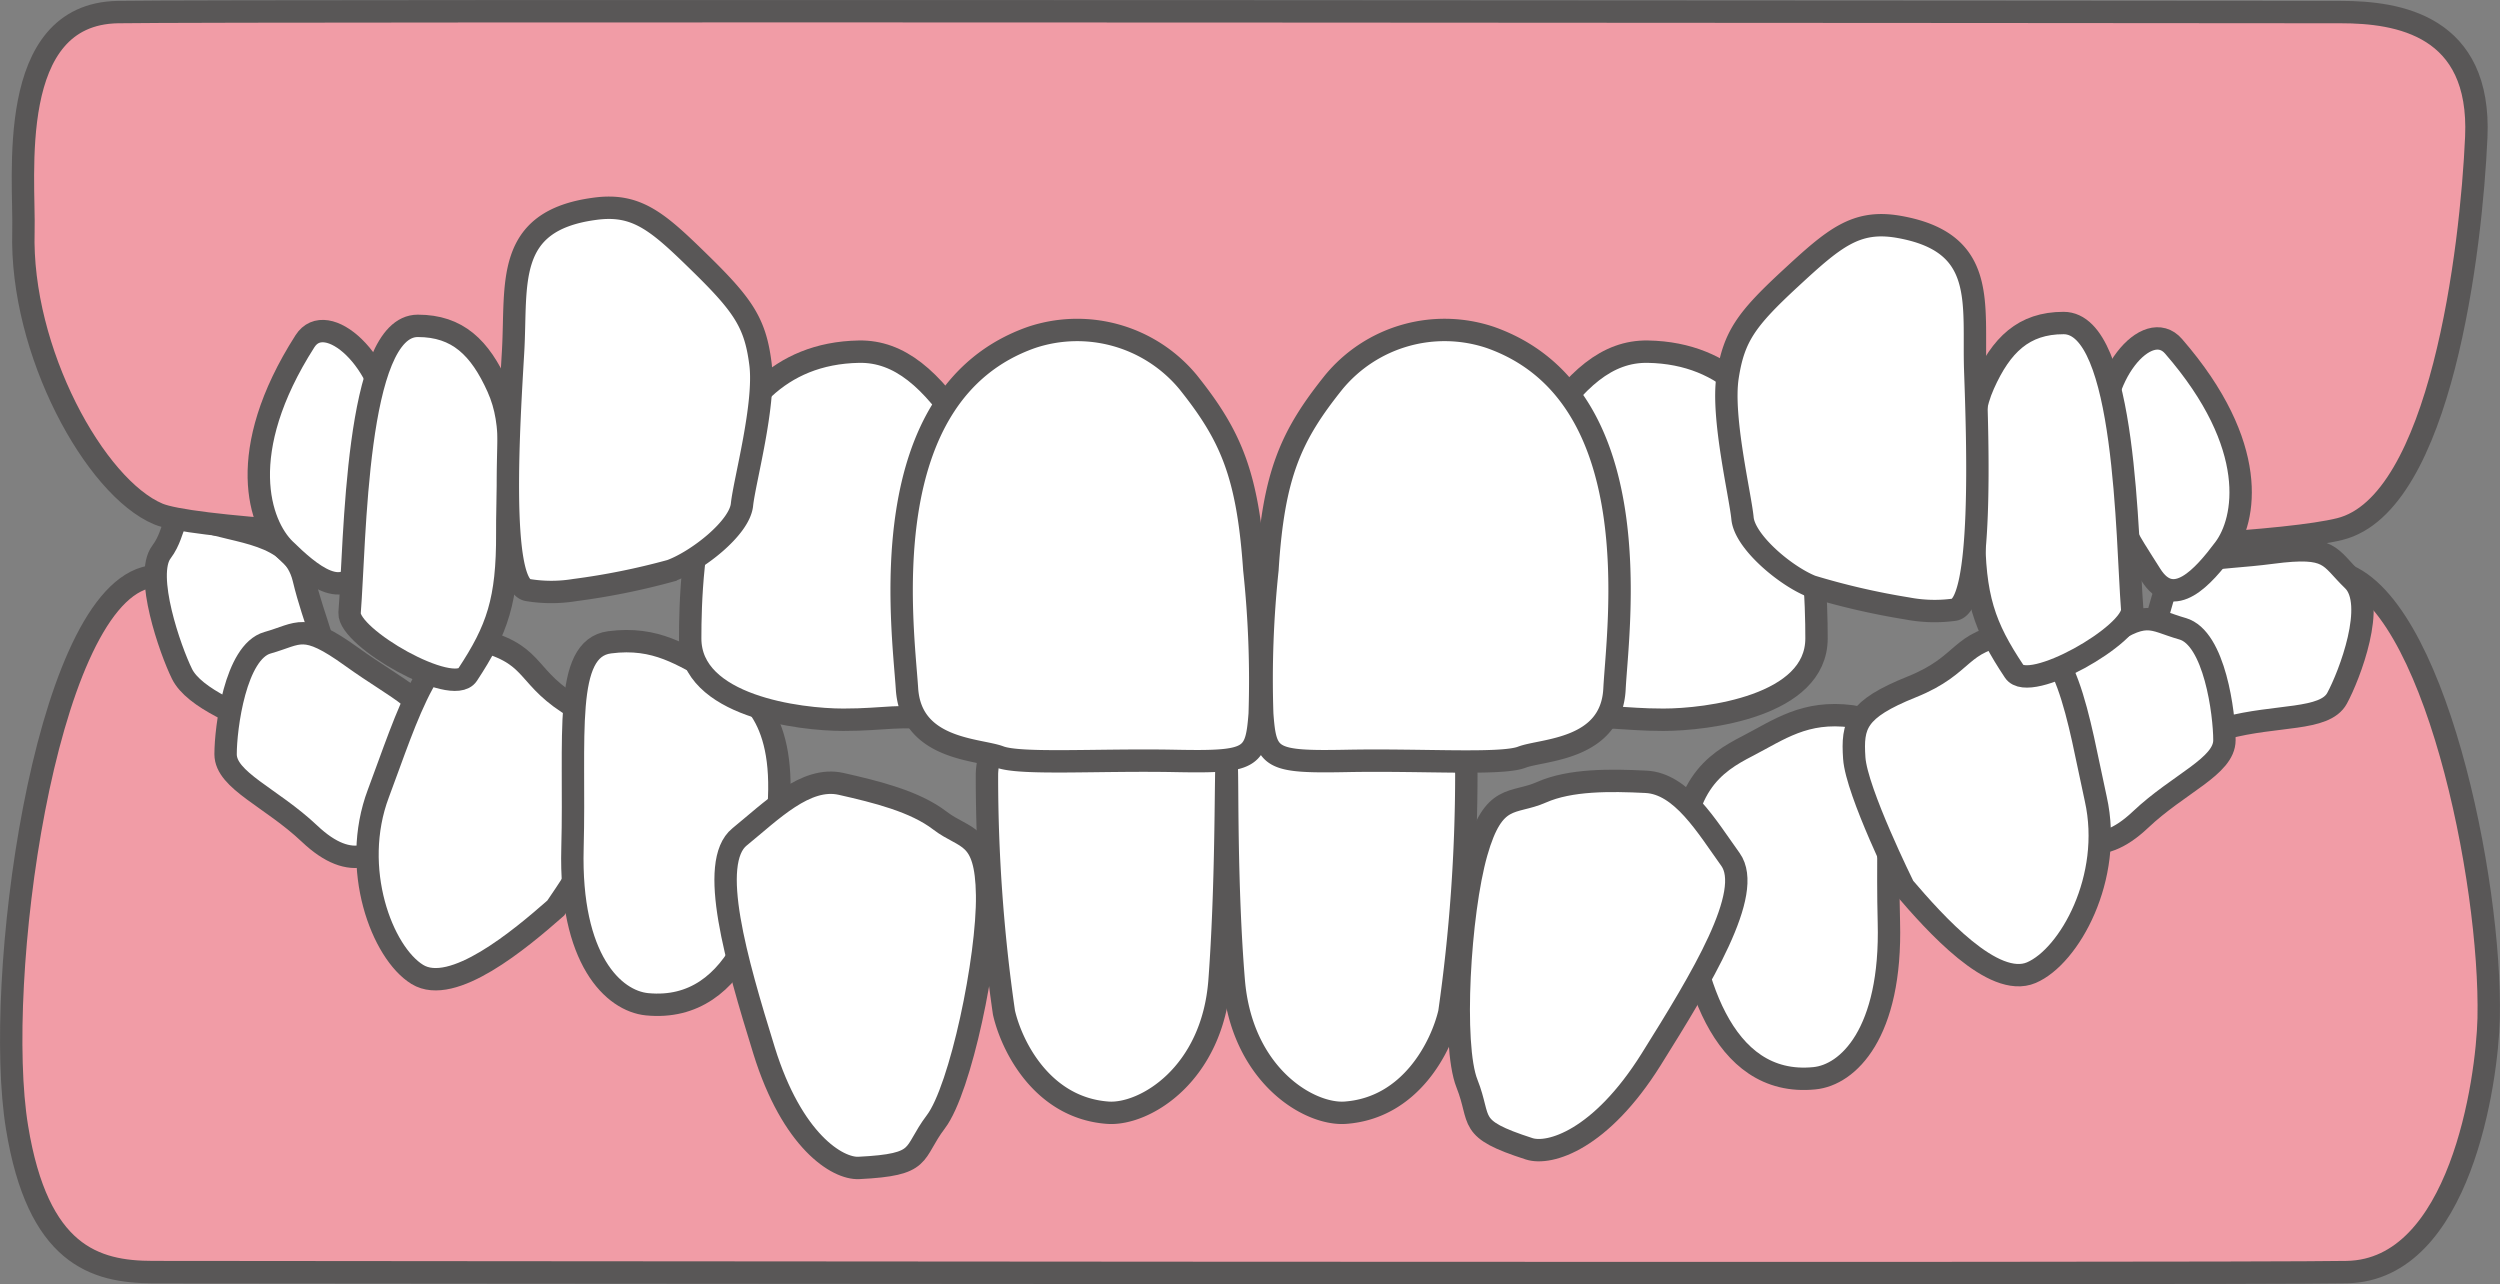
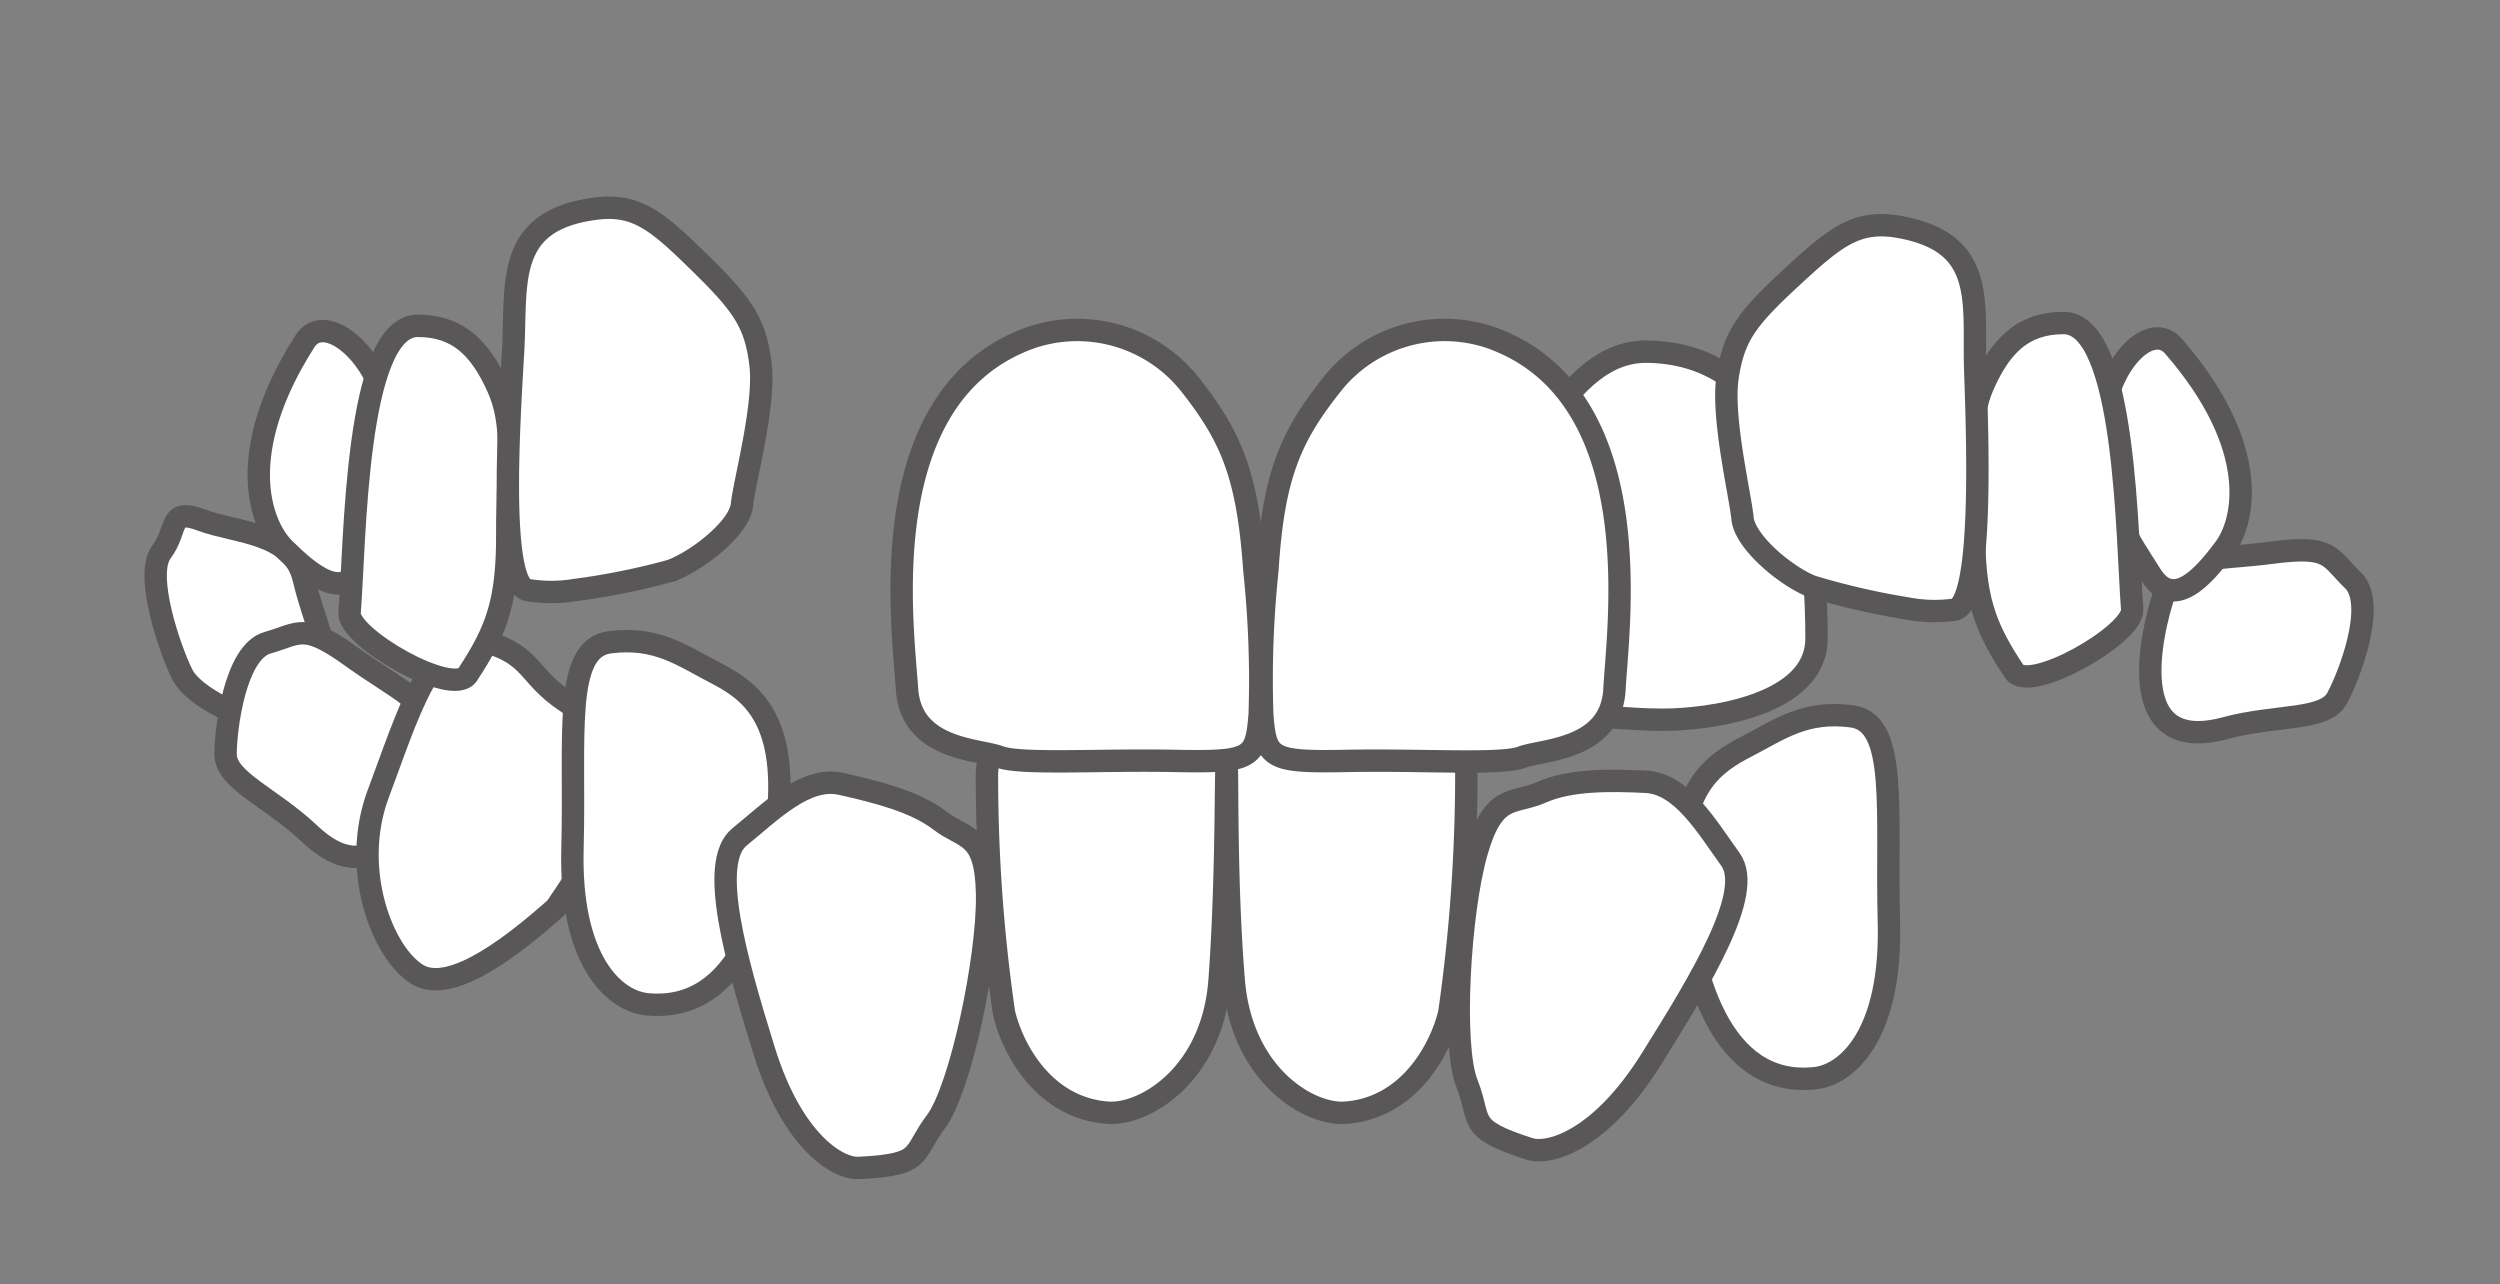
<svg xmlns="http://www.w3.org/2000/svg" viewBox="0 0 167.56 86.07">
  <rect x="0" y="0" width="167.56" height="86.07" fill="#808080" stroke="none" />
  <defs>
    <style>.cls-1{fill:#f19ca6;}.cls-1,.cls-2{stroke:#595757;stroke-miterlimit:10;stroke-width:1.5px;}.cls-2{fill:#fff;}</style>
  </defs>
  <title>乱杭歯</title>
  <g id="レイヤー_2" data-name="レイヤー 2">
    <g id="レイヤー_1-2" data-name="レイヤー 1">
-       <path class="cls-1" d="M166.8,68.26c-.1,4.17-1.9,16.85-9.49,17s-143.14,0-147.06,0S2.53,84.1,1.14,75.55c-1.59-9.7,1.78-34.88,8.59-36.82s31.9,23.39,72.84,23.21c51.73-.22,69.63-24.81,74.24-23.56C163.13,40.11,167,59,166.8,68.26Z" />
      <path class="cls-2" d="M19,49.12c-2.78-1-6-2.33-6.8-3.95S9.66,38.54,10.82,37s.41-3,2.69-2.14,6.09.79,6.84,3.91,1.72,4.57,1.54,6.84S22.14,50.3,19,49.12Z" />
      <path class="cls-2" d="M20.75,55.88c-2.58-2.44-5.63-3.57-5.63-5.33s.65-6.86,2.81-7.47,2.39-1.4,5.63.93,5.42,3.07,5.2,5.15S26.38,61.21,20.75,55.88Z" />
      <path class="cls-2" d="M37.25,60.86c-2.4,2.11-6.92,5.9-9.28,4.45s-4.51-7.09-2.61-12.13S29,42,32.5,43s2.71,2.48,6.16,4.48,3.56,3.08,3.12,5.28S37.25,60.86,37.25,60.86Z" />
      <path class="cls-2" d="M43.37,67.31c-2.25-.22-5.2-3-5-10.46s-.66-13.39,2.49-13.8,4.87.9,7,2,4.77,2.71,4.33,9S49.65,67.92,43.37,67.31Z" />
      <path class="cls-2" d="M74.27,74.58c2.43.16,7-2.53,7.47-8.87s.4-13.24.47-14.25a2.87,2.87,0,0,0-2.84-2.92,56.7,56.7,0,0,0-7.48-.31c-1.48.06-5.61-.24-5.74,3.64a110.27,110.27,0,0,0,1.14,16C67.8,70.1,69.85,74.27,74.27,74.58Z" />
      <path class="cls-2" d="M57.56,78.28c-1.43.07-4.47-1.8-6.35-7.87s-3.76-12.6-1.64-14.32S54,52,56.38,52.54,61.32,53.71,63,55s3.1.79,3.16,5S64.38,73,62.73,75.18,62,78.06,57.56,78.28Z" />
      <path class="cls-2" d="M121.6,72.27c2.25-.21,5.2-3,5-10.46s.66-13.39-2.49-13.8-4.87.9-7,2-4.77,2.71-4.33,9S115.32,72.89,121.6,72.27Z" />
      <path class="cls-2" d="M149.16,48.8c3.42-.92,6.65-.47,7.48-2s2.68-6.35,1.06-7.91-1.43-2.37-5.4-1.85-6.22.14-7,2.07S141.68,50.83,149.16,48.8Z" />
-       <path class="cls-2" d="M143.46,54.94c2.58-2.44,5.63-3.57,5.63-5.33s-.65-6.86-2.81-7.47-2.39-1.41-5.63.93-5.42,3.07-5.2,5.15S137.83,60.26,143.46,54.94Z" />
-       <path class="cls-2" d="M127.6,59.45c2.08,2.43,6,6.83,8.55,5.74s5.49-6.37,4.32-11.63S138.52,42,134.86,42.48s-3,2.06-6.73,3.56-4,2.53-3.85,4.77S127.6,59.45,127.6,59.45Z" />
      <path class="cls-2" d="M102.5,77c1.36.43,4.78-.58,8.17-6s6.9-11.19,5.31-13.4-3.26-5.08-5.66-5.2-5.08-.15-7,.7-3.21,0-4.36,4.05-1.66,12.9-.64,15.47S98.24,75.63,102.5,77Z" />
      <path class="cls-2" d="M90.15,74.58c-2.43.16-6.94-2.53-7.46-8.87s-.41-13.24-.47-14.25a2.86,2.86,0,0,1,2.83-2.92,56.76,56.76,0,0,1,7.48-.31c1.49.06,5.62-.24,5.75,3.64a113.16,113.16,0,0,1-1.14,16C96.62,70.1,94.57,74.27,90.15,74.58Z" />
-       <path class="cls-1" d="M1.57,15.51C1.67,11.9.33.94,7.9.81s145.13,0,149,0,9.4.9,9.07,8.38-2.36,24.59-9.15,26.27S114,37.82,85.73,37.56s-70.88-1.33-75.12-3.11S1.34,23.54,1.57,15.51Z" />
-       <path class="cls-2" d="M57.57,23.57c2.72-.05,4.87,1.85,7.12,5.3s1.41,5.72,1.49,9.37.6,10.39-2.75,10-4,0-6.91,0-10.26-.9-10.26-5.45S46.68,23.77,57.57,23.57Z" />
      <path class="cls-2" d="M20.44,22.87c1.41-2.21,5.46,1.28,5.69,6s-.75,6.32-1.9,8.95-3.45.65-5.14-1S15.68,30.32,20.44,22.87Z" />
      <path class="cls-2" d="M28,21.84c2.68,0,4.17,1.47,5.36,4.11s.62,5.24.64,9.77-.67,6.48-2.66,9.5c-1,1.52-8-2.47-7.91-4.14C23.81,36.35,23.81,21.84,28,21.84Z" />
      <path class="cls-2" d="M39.82,14c2.87-.41,4.28.87,7.15,3.68s3.66,4,4,6.72-1.08,7.87-1.24,9.43-3,3.77-4.77,4.42a47.28,47.28,0,0,1-6.45,1.3,9.67,9.67,0,0,1-3.12,0c-2-.26-1.26-11.47-1-16S33.8,14.82,39.82,14Z" />
      <path class="cls-2" d="M69.15,22.61a9.65,9.65,0,0,1,10.48,3c2.86,3.58,4,6.17,4.44,12.57a69.94,69.94,0,0,1,.36,9.67c-.23,3-.54,3.25-5.66,3.15S68.4,51.26,67,50.73s-5.95-.45-6.21-4.57S58.32,26.41,69.15,22.61Z" />
      <path class="cls-2" d="M110.45,23.57c-2.73-.05-4.87,1.85-7.12,5.3s-1.41,5.72-1.5,9.37-.6,10.39,2.75,10,4,0,6.91,0,10.26-.9,10.26-5.45S121.33,23.77,110.45,23.57Z" />
      <path class="cls-2" d="M145.68,23.21c-1.73-2-5.21,2-4.73,6.72s1.68,6.15,3.2,8.58,3.52.16,4.94-1.74S151.49,29.9,145.68,23.21Z" />
      <path class="cls-2" d="M138.31,21.65c-2.68,0-4.18,1.47-5.36,4.11s-.63,5.24-.64,9.76S133,42,135,45c1,1.52,8-2.48,7.91-4.15C142.54,36.16,142.53,21.65,138.31,21.65Z" />
      <path class="cls-2" d="M127.24,15.2c-2.86-.49-4.31.75-7.26,3.48s-3.78,3.89-4.19,6.59.85,7.9,1,9.47,2.86,3.85,4.63,4.56a48.9,48.9,0,0,0,6.41,1.48,9.75,9.75,0,0,0,3.12.09c2-.2,1.6-11.44,1.44-16S133.23,16.24,127.24,15.2Z" />
      <path class="cls-2" d="M99.87,22.61a9.63,9.63,0,0,0-10.47,3c-2.87,3.58-4.05,6.17-4.45,12.57a69.78,69.78,0,0,0-.35,9.67c.22,3,.53,3.25,5.65,3.15s10.37.28,11.75-.25,6-.45,6.21-4.57S110.7,26.41,99.87,22.61Z" />
    </g>
  </g>
</svg>